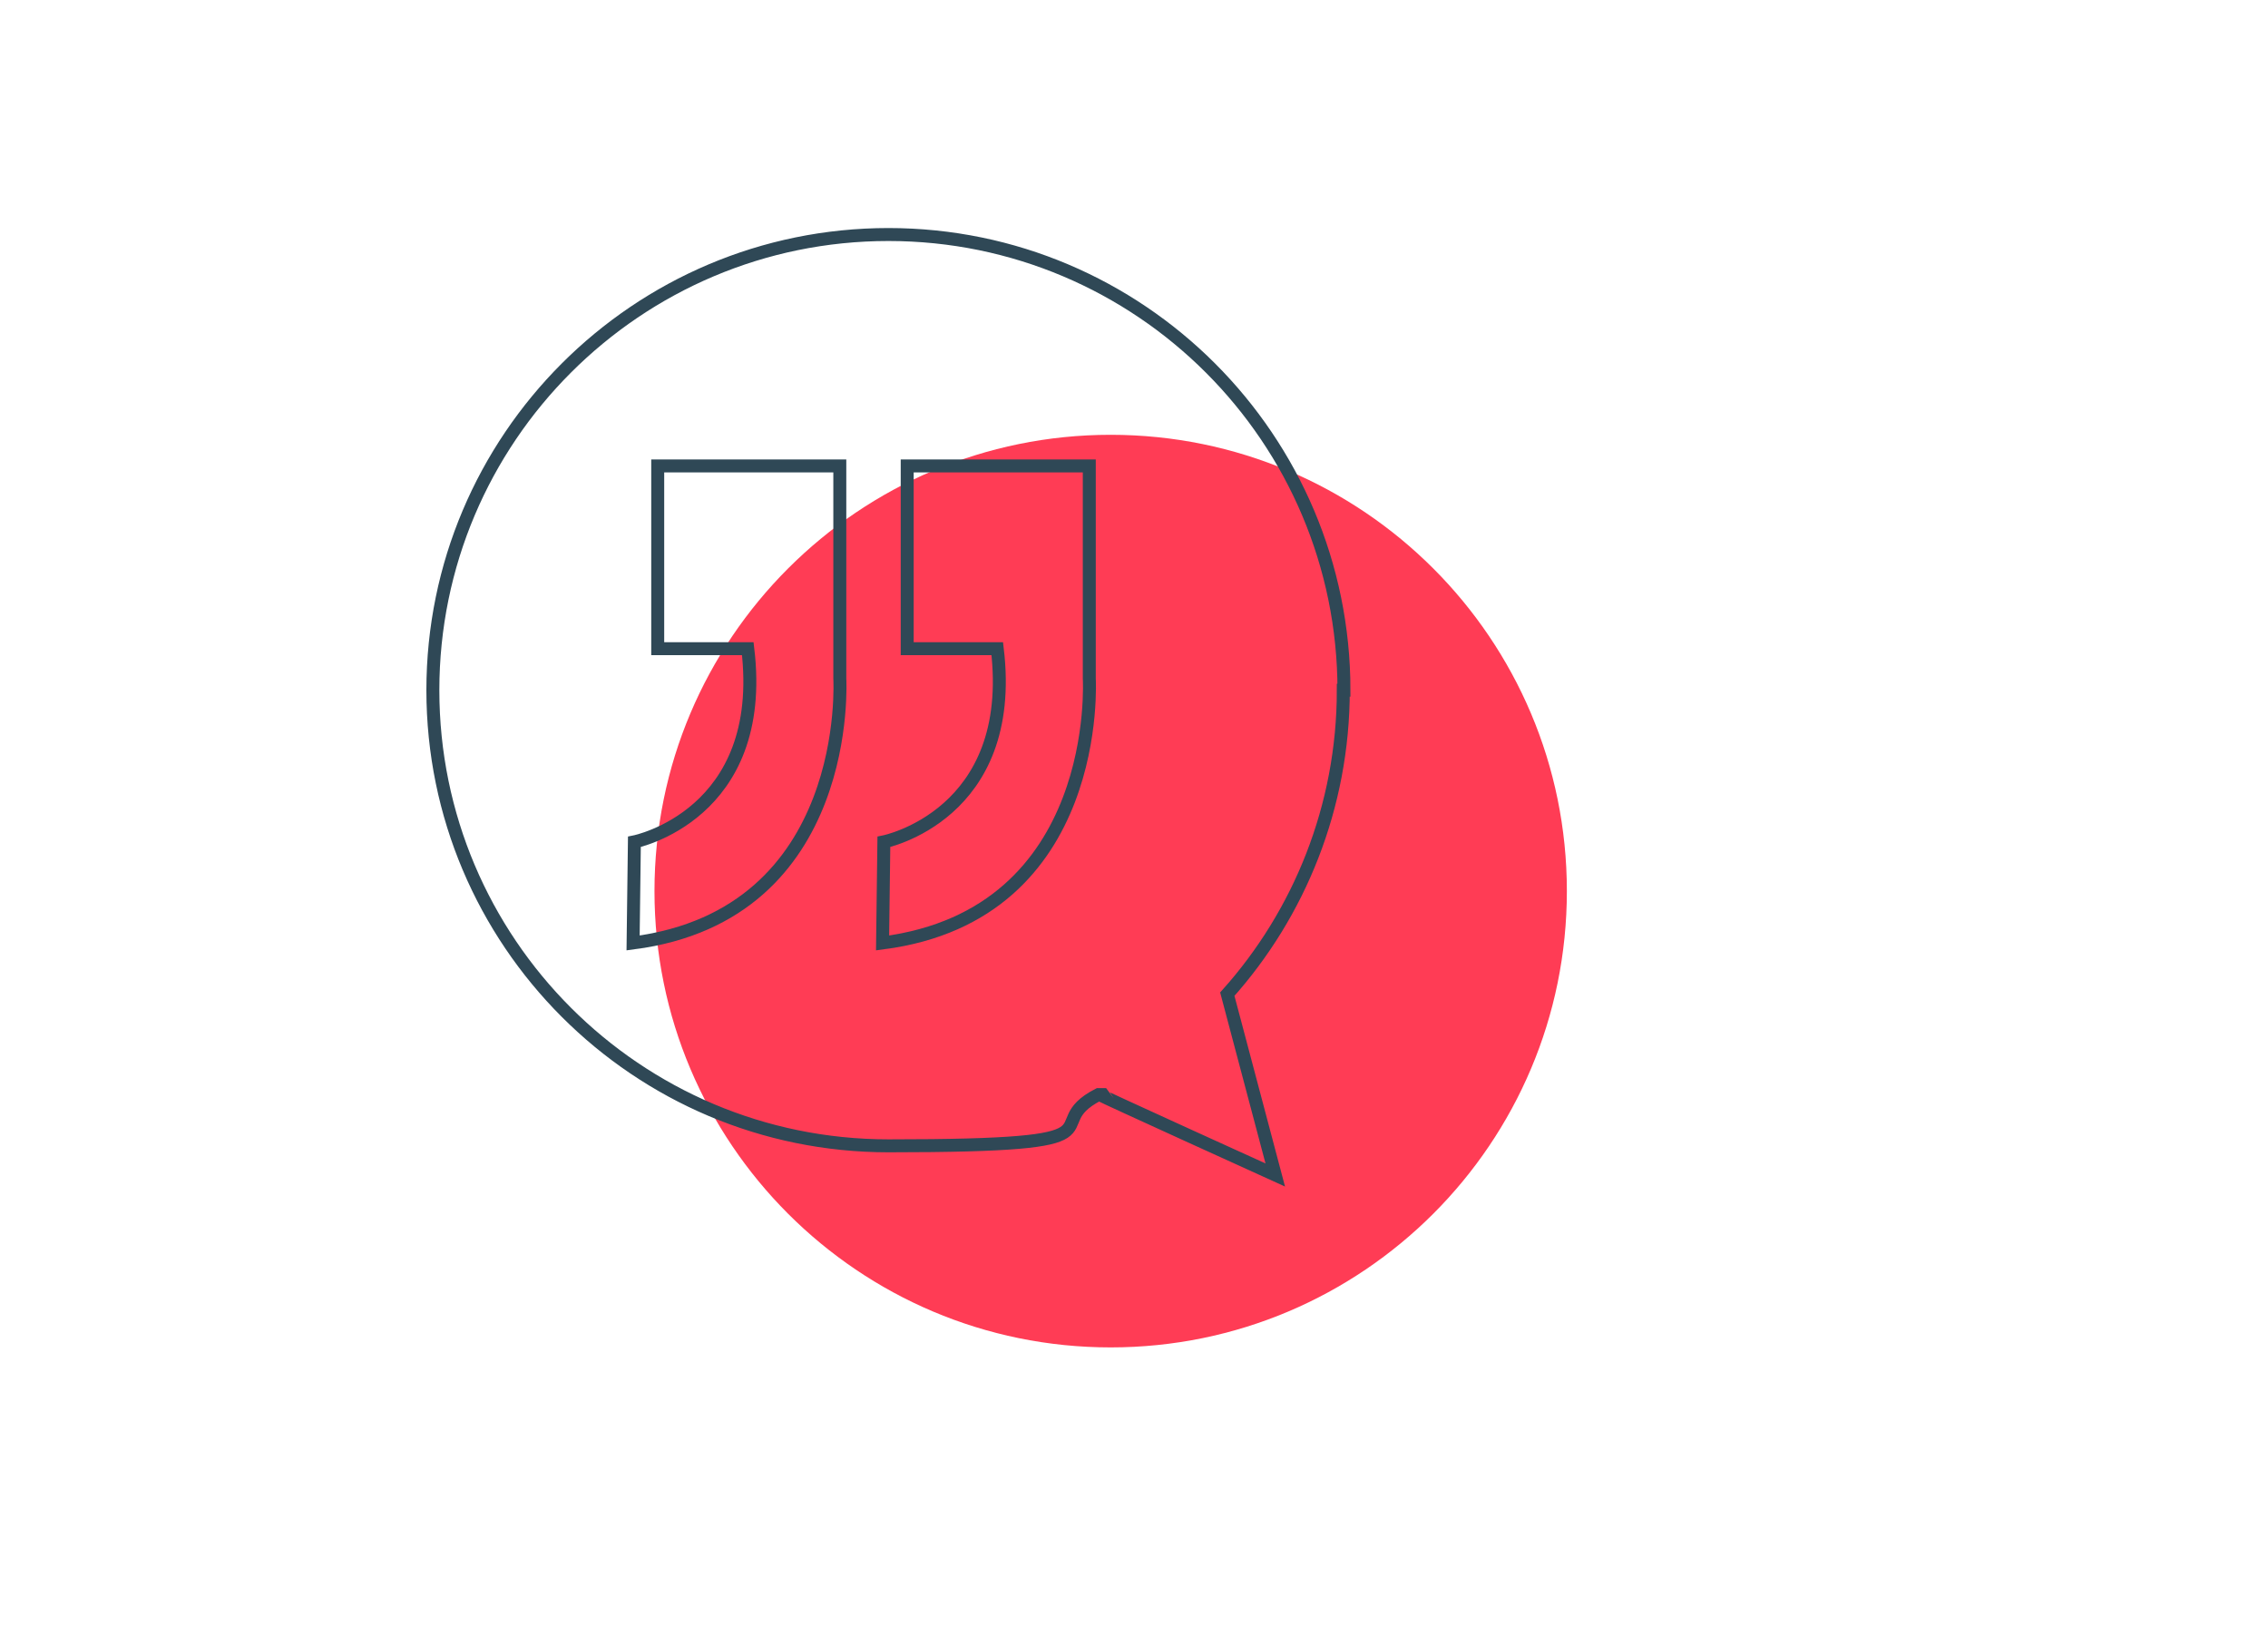
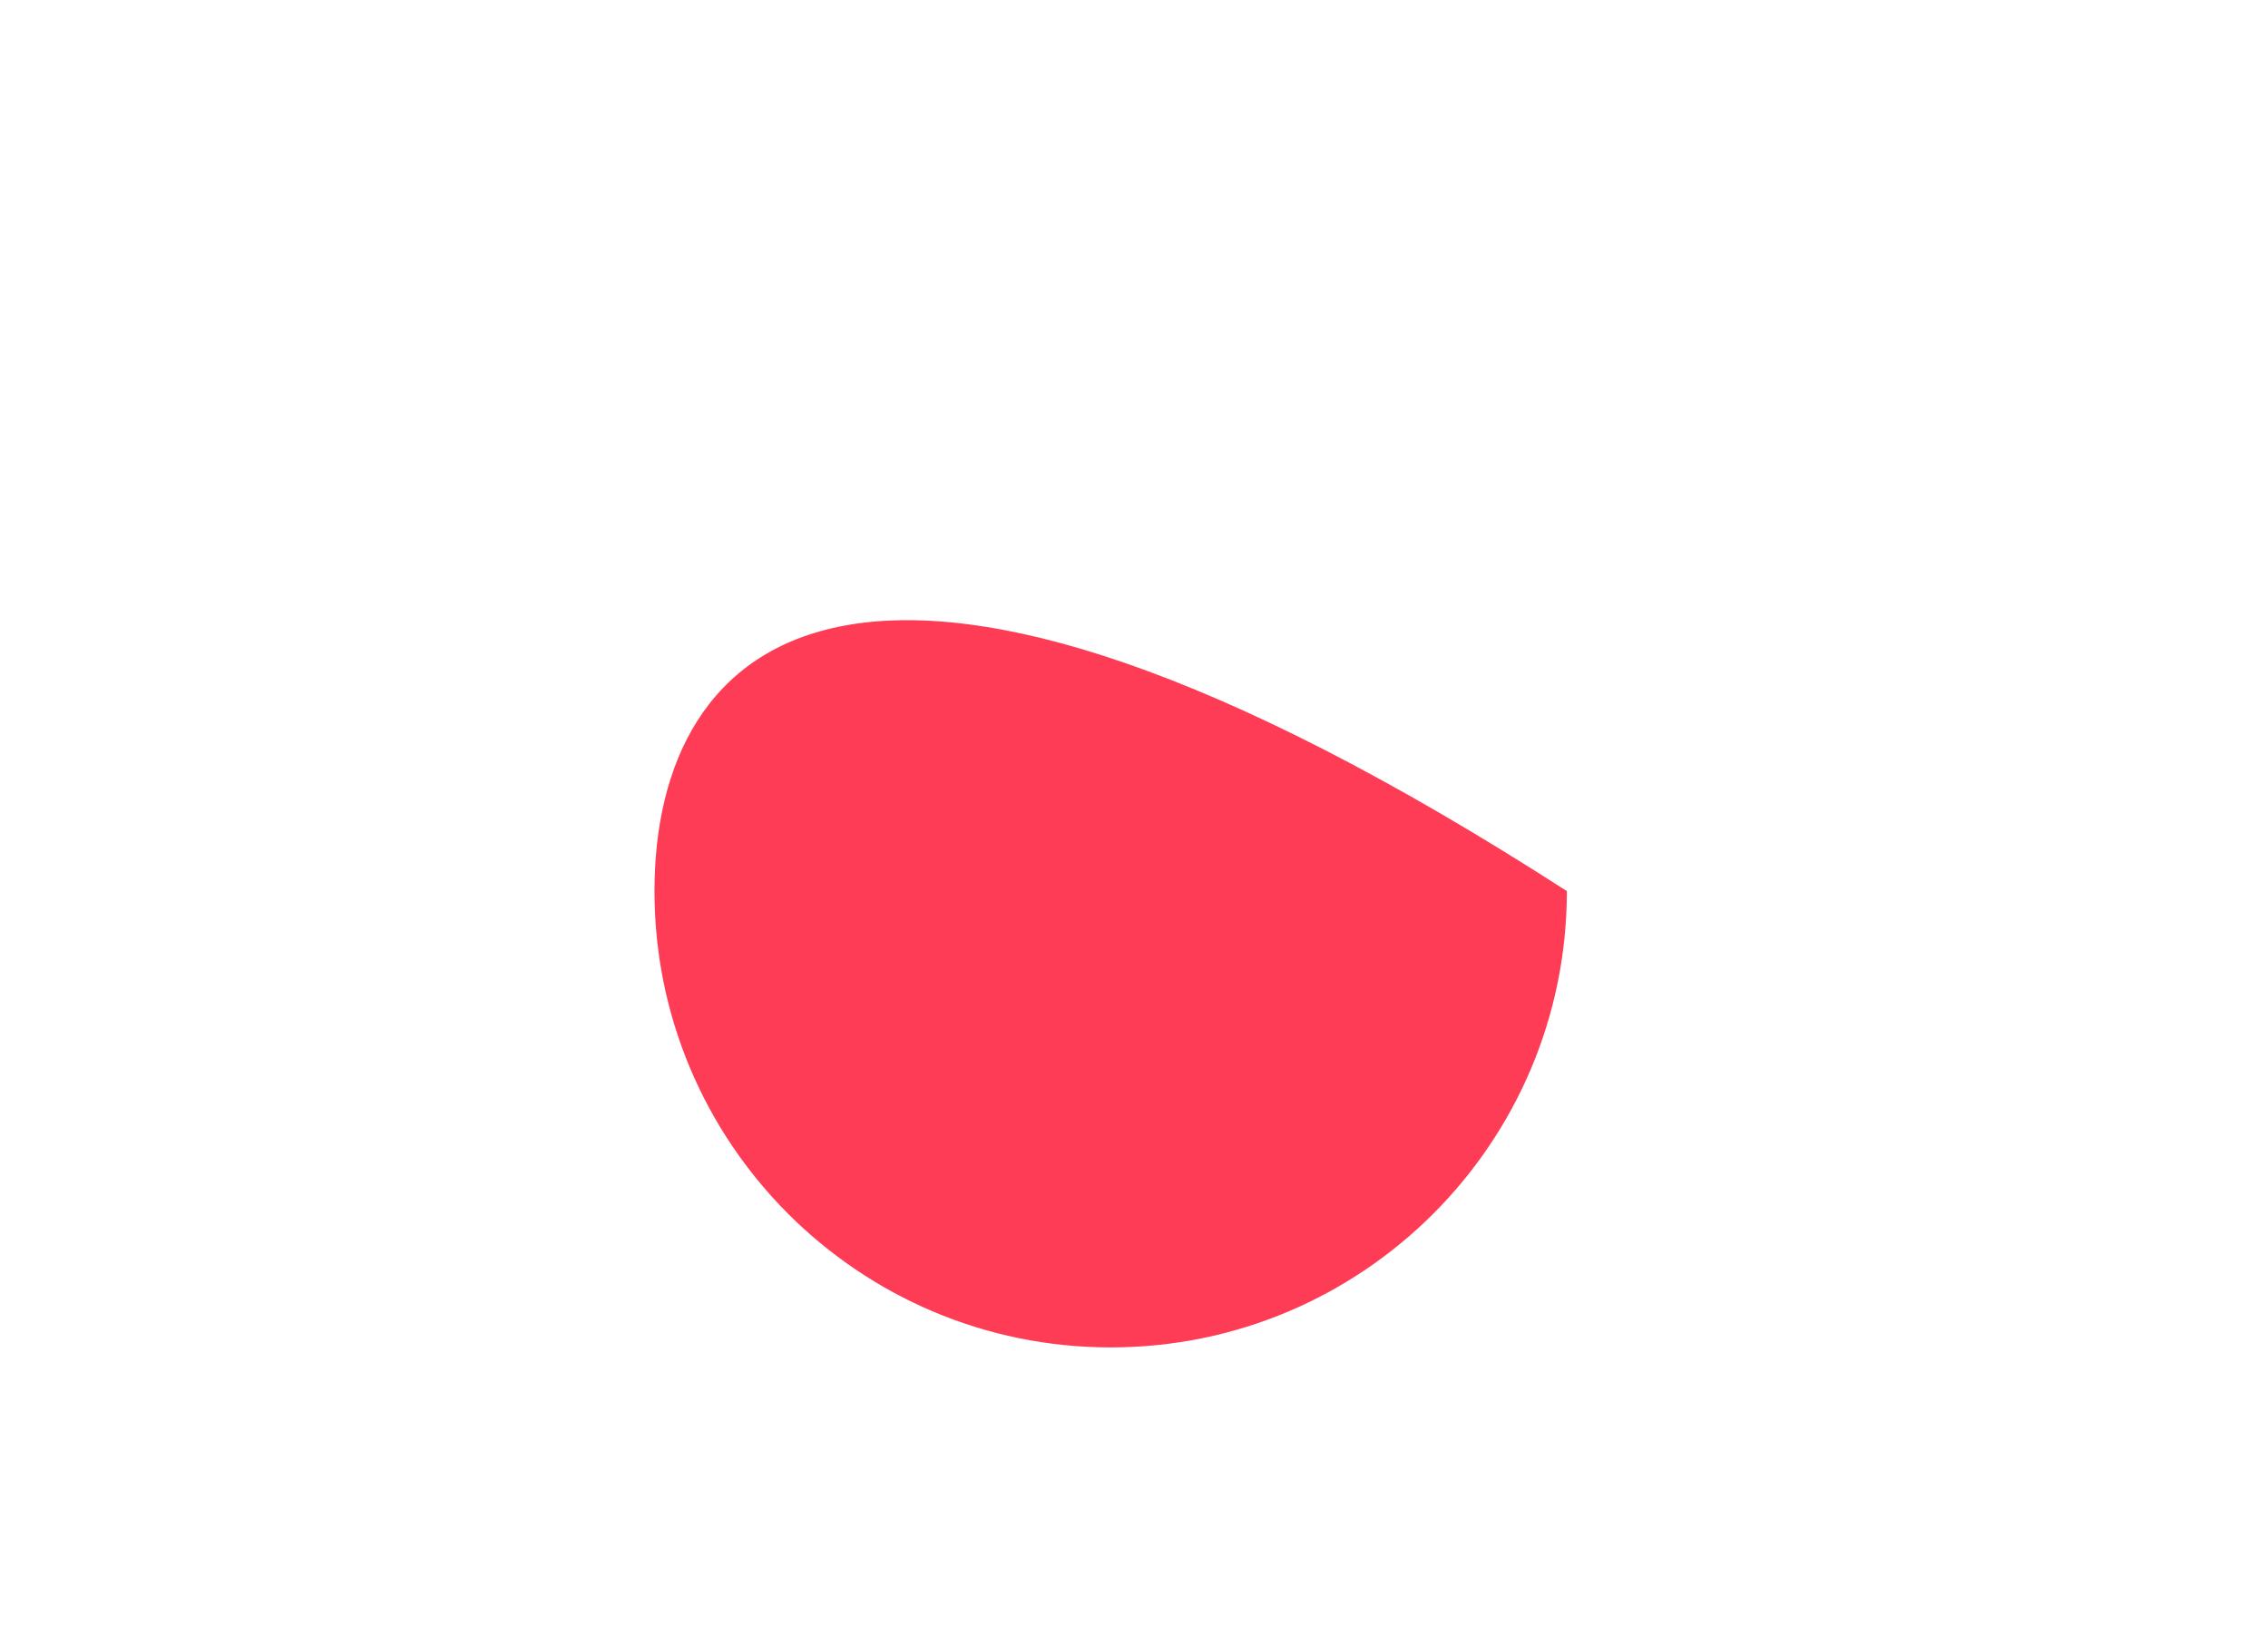
<svg xmlns="http://www.w3.org/2000/svg" width="350" height="251" viewBox="0 0 350 251" fill="none">
-   <path d="M171.4 207.883C210.281 207.883 241.8 176.364 241.8 137.483C241.8 98.602 210.281 67.083 171.4 67.083C132.519 67.083 101 98.602 101 137.483C101 176.364 132.519 207.883 171.4 207.883Z" fill="#FF3C55" />
-   <path d="M207.4 106.483C207.4 67.683 175.9 36.183 137.1 36.183C98.3 36.183 66.8 67.683 66.8 106.483C66.8 145.283 98.3 176.783 137.1 176.783C175.9 176.783 159.8 173.883 169.5 168.883H169.7C169.7 168.983 196.8 181.283 196.8 181.283L189.4 153.383C200.5 140.983 207.3 124.483 207.3 106.483H207.4Z" stroke="#2F4856" stroke-width="2" stroke-miterlimit="10" />
-   <path d="M101.5 99.483V71.883H129.6V104.683C129.6 104.683 131.8 141.083 97.7 145.483L97.9 129.883C97.9 129.883 118.5 125.783 115.4 100.083H101.5V99.583V99.483Z" stroke="#2F4856" stroke-width="2" stroke-miterlimit="10" />
-   <path d="M140 99.483V71.883H168.1V104.683C168.1 104.683 170.3 141.083 136.2 145.483L136.4 129.883C136.4 129.883 157 125.783 153.9 100.083H140V99.583V99.483Z" stroke="#2F4856" stroke-width="2" stroke-miterlimit="10" />
+   <path d="M171.4 207.883C210.281 207.883 241.8 176.364 241.8 137.483C132.519 67.083 101 98.602 101 137.483C101 176.364 132.519 207.883 171.4 207.883Z" fill="#FF3C55" />
</svg>